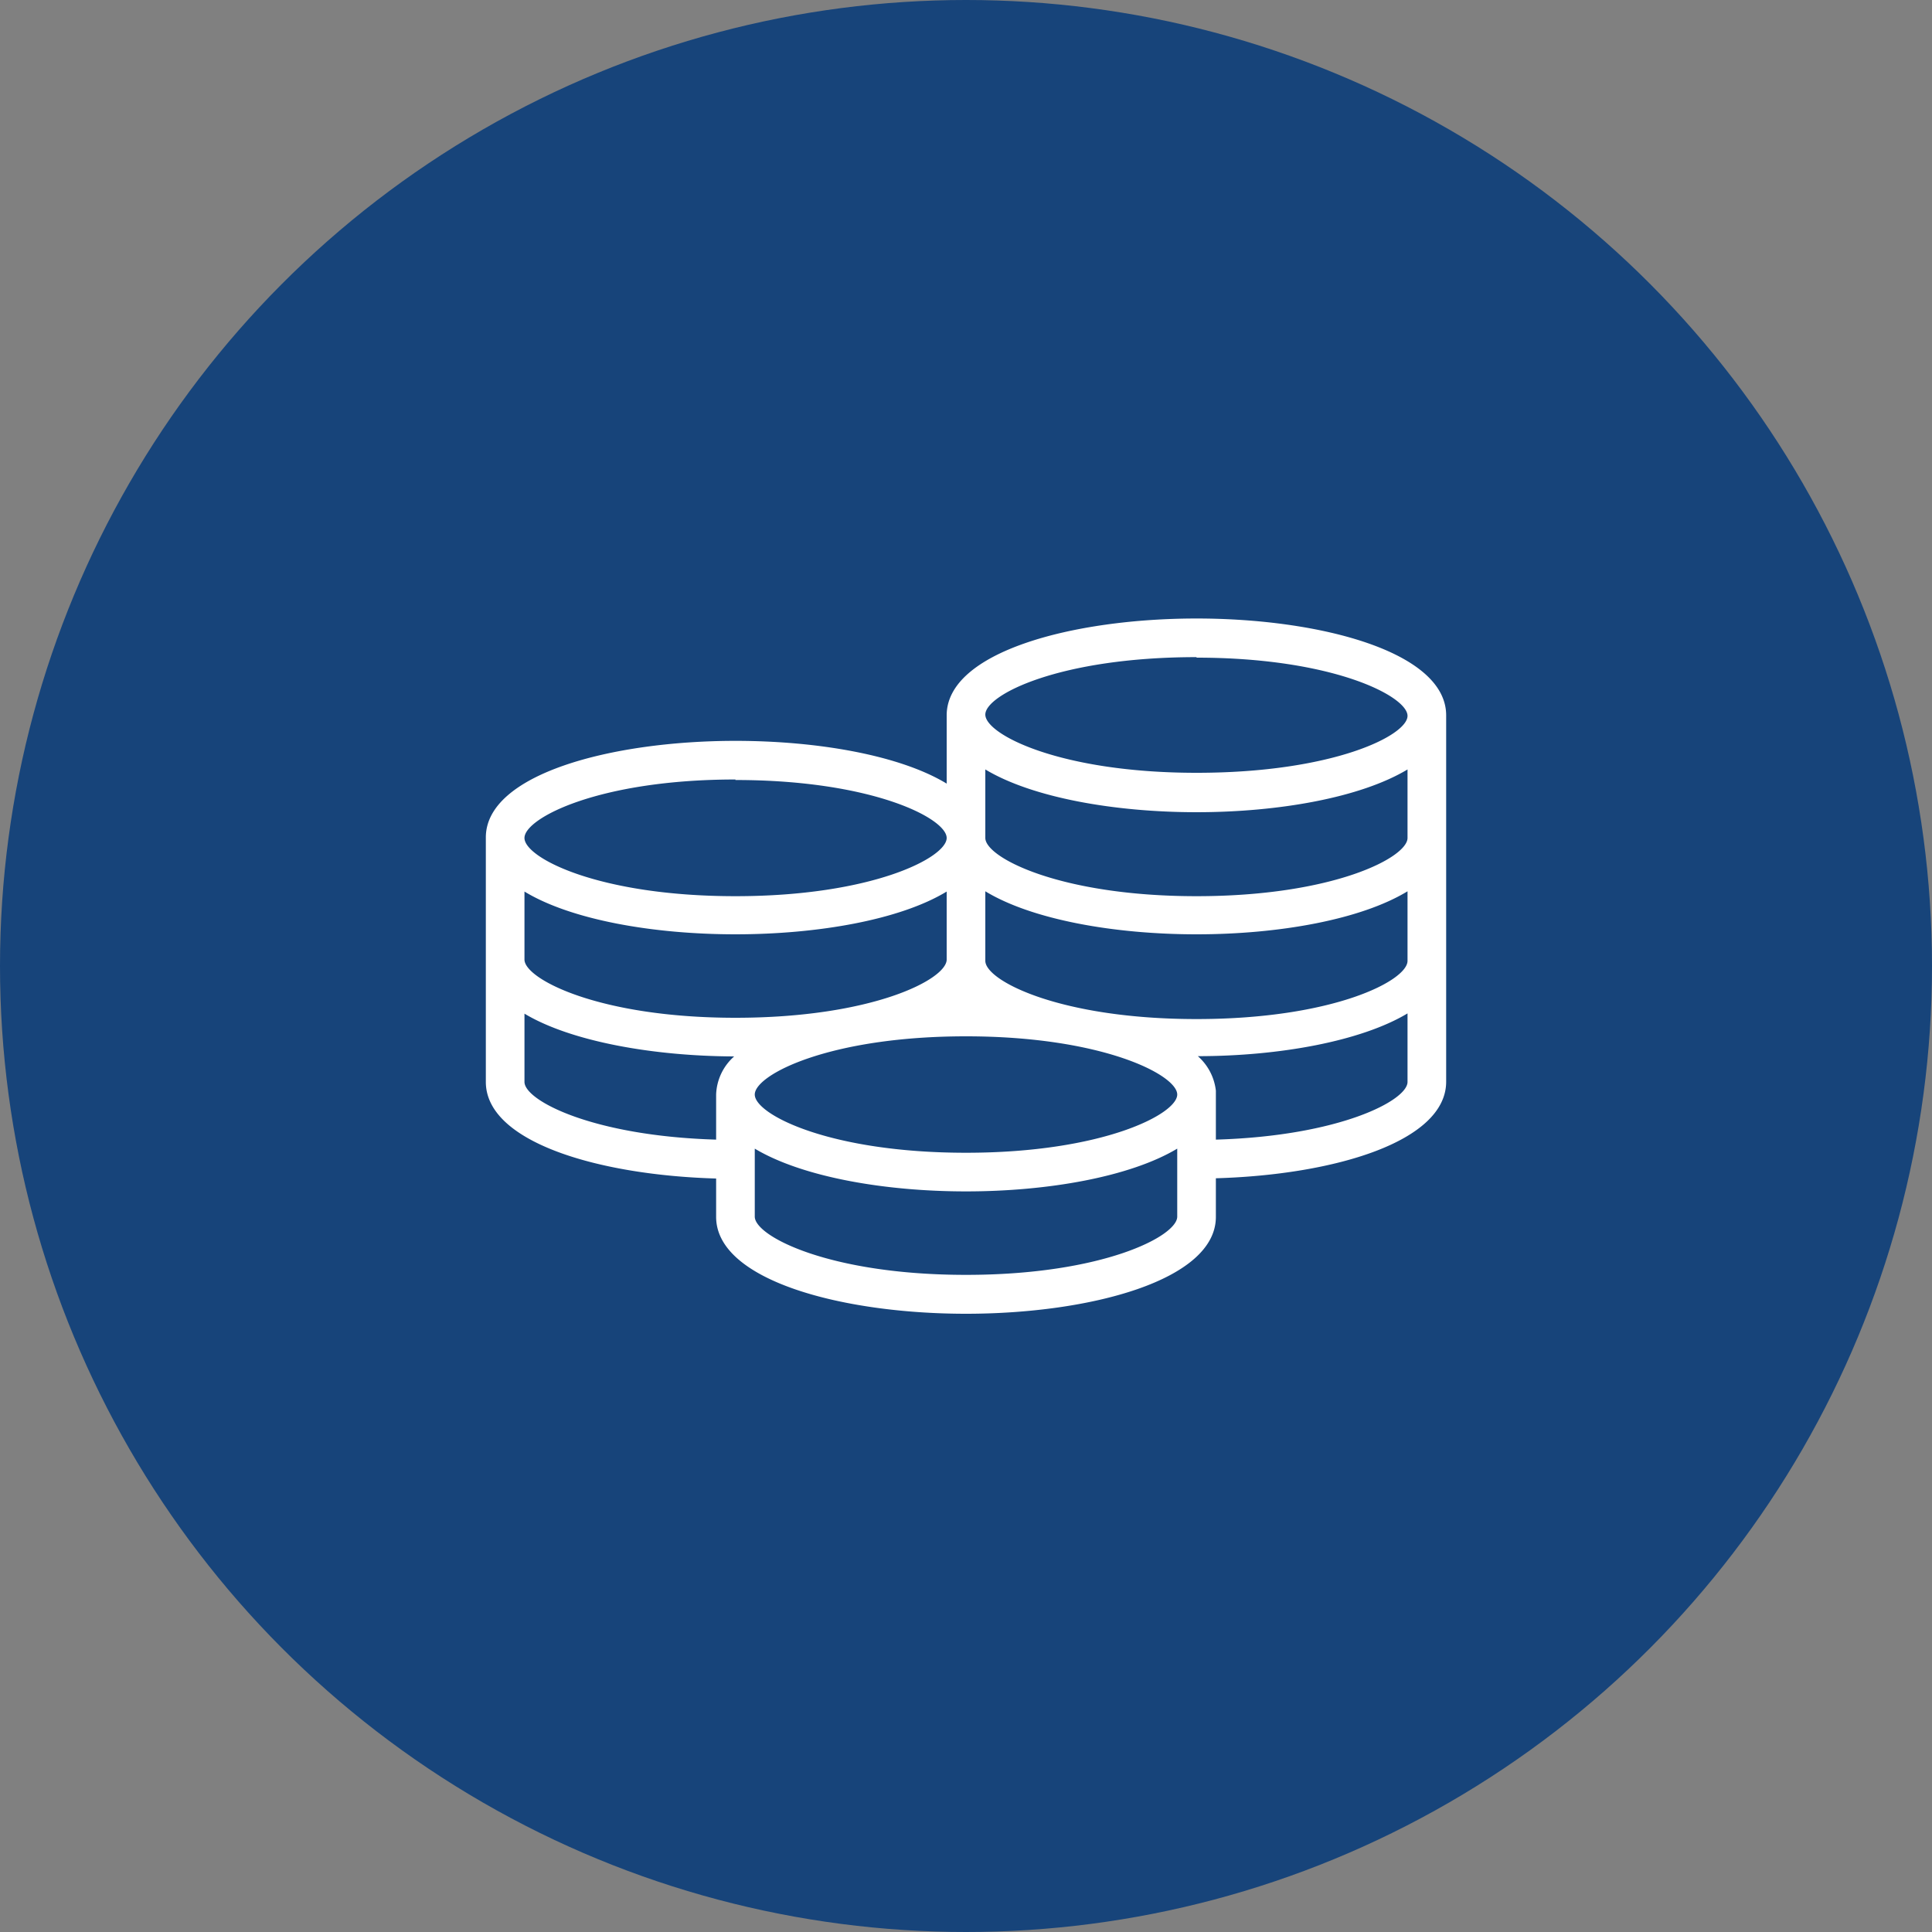
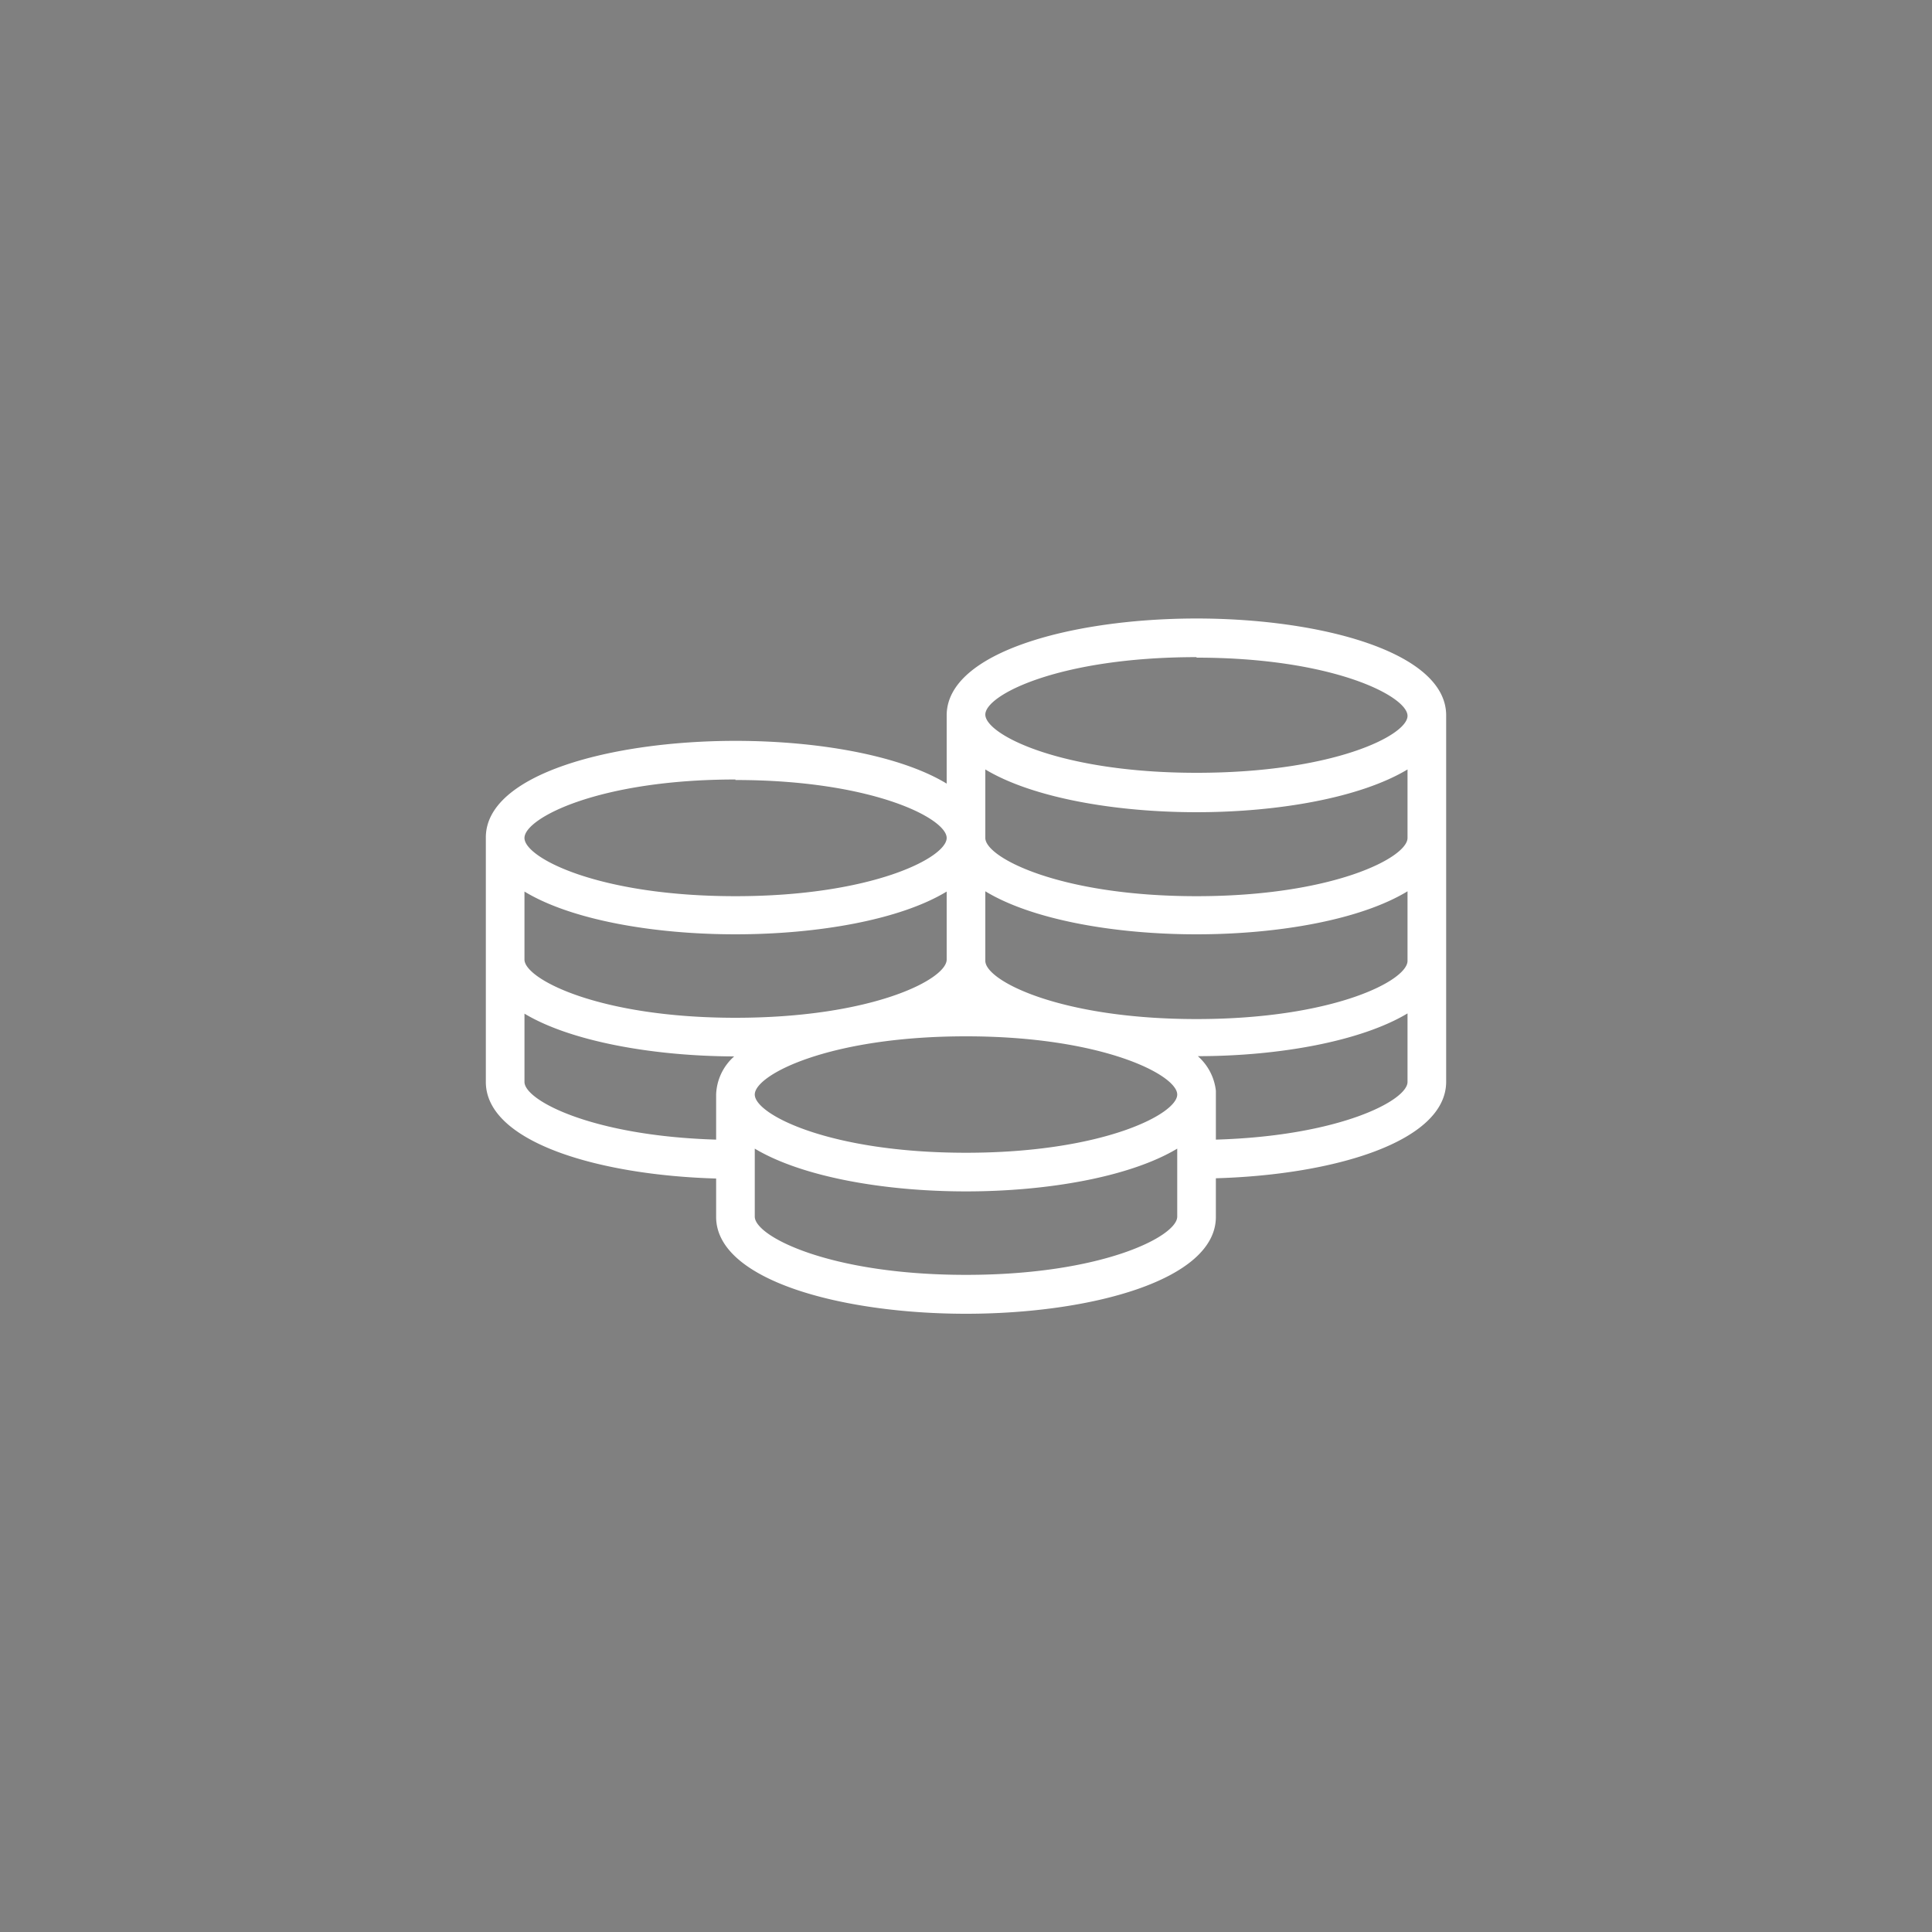
<svg xmlns="http://www.w3.org/2000/svg" viewBox="0 0 75 75">
  <rect x="0" y="0" width="75" height="75" fill="#808080" stroke="none" />
-   <circle cx="37.5" cy="37.5" r="37.5" fill="#17447a" />
  <path fill="#fff" d="M56.14 27.77c0-2.46-4.88-3.76-9.69-3.76s-9.7 1.3-9.7 3.76V30.42c-1.81-1.1-5-1.66-8.2-1.66-4.81 0-9.69 1.29-9.69 3.75V42c0 2.34 4.38 3.62 8.94 3.75v1.49c0 2.46 4.88 3.76 9.7 3.76s9.7-1.3 9.7-3.76v-1.5c4.56-.13 8.94-1.41 8.94-3.75V27.9v-.13zM54.64 37v.3c0 .77-2.89 2.26-8.19 2.26s-8.2-1.49-8.2-2.26v-2.7c1.81 1.1 5 1.67 8.2 1.67s6.38-.57 8.19-1.67zm-34.28-2.39c1.81 1.1 5 1.66 8.19 1.66s6.39-.56 8.2-1.66v2.64c0 .77-2.89 2.26-8.2 2.26s-8.19-1.51-8.19-2.26zm17.14 5.62c5.3 0 8.2 1.5 8.2 2.26s-2.9 2.26-8.2 2.26-8.2-1.49-8.2-2.26 2.9-2.26 8.2-2.26zm17.14-8v.3c0 .76-2.89 2.26-8.19 2.26s-8.2-1.5-8.2-2.26v-2.66c1.81 1.09 5 1.66 8.2 1.66s6.38-.57 8.19-1.66zm-8.19-6.7c5.3 0 8.19 1.5 8.19 2.26S51.75 30 46.45 30s-8.2-1.49-8.2-2.26 2.89-2.23 8.2-2.23zm-17.9 4.75c5.31 0 8.2 1.49 8.2 2.25s-2.89 2.26-8.2 2.26-8.19-1.49-8.19-2.26 2.89-2.27 8.19-2.27zM20.36 42v-2.65c1.8 1.08 5 1.65 8.14 1.66a2.07 2.07 0 0 0-.7 1.48v1.75c-4.8-.14-7.44-1.52-7.44-2.24zm25.34 5.23c0 .76-2.9 2.26-8.2 2.26s-8.2-1.5-8.2-2.26v-2.64c1.82 1.09 5 1.66 8.2 1.66s6.38-.57 8.2-1.66zm1.5-3v-1.8-.09a2.1 2.1 0 0 0-.7-1.34c3.16 0 6.34-.58 8.14-1.66V42c0 .72-2.64 2.1-7.44 2.24z" />
</svg>